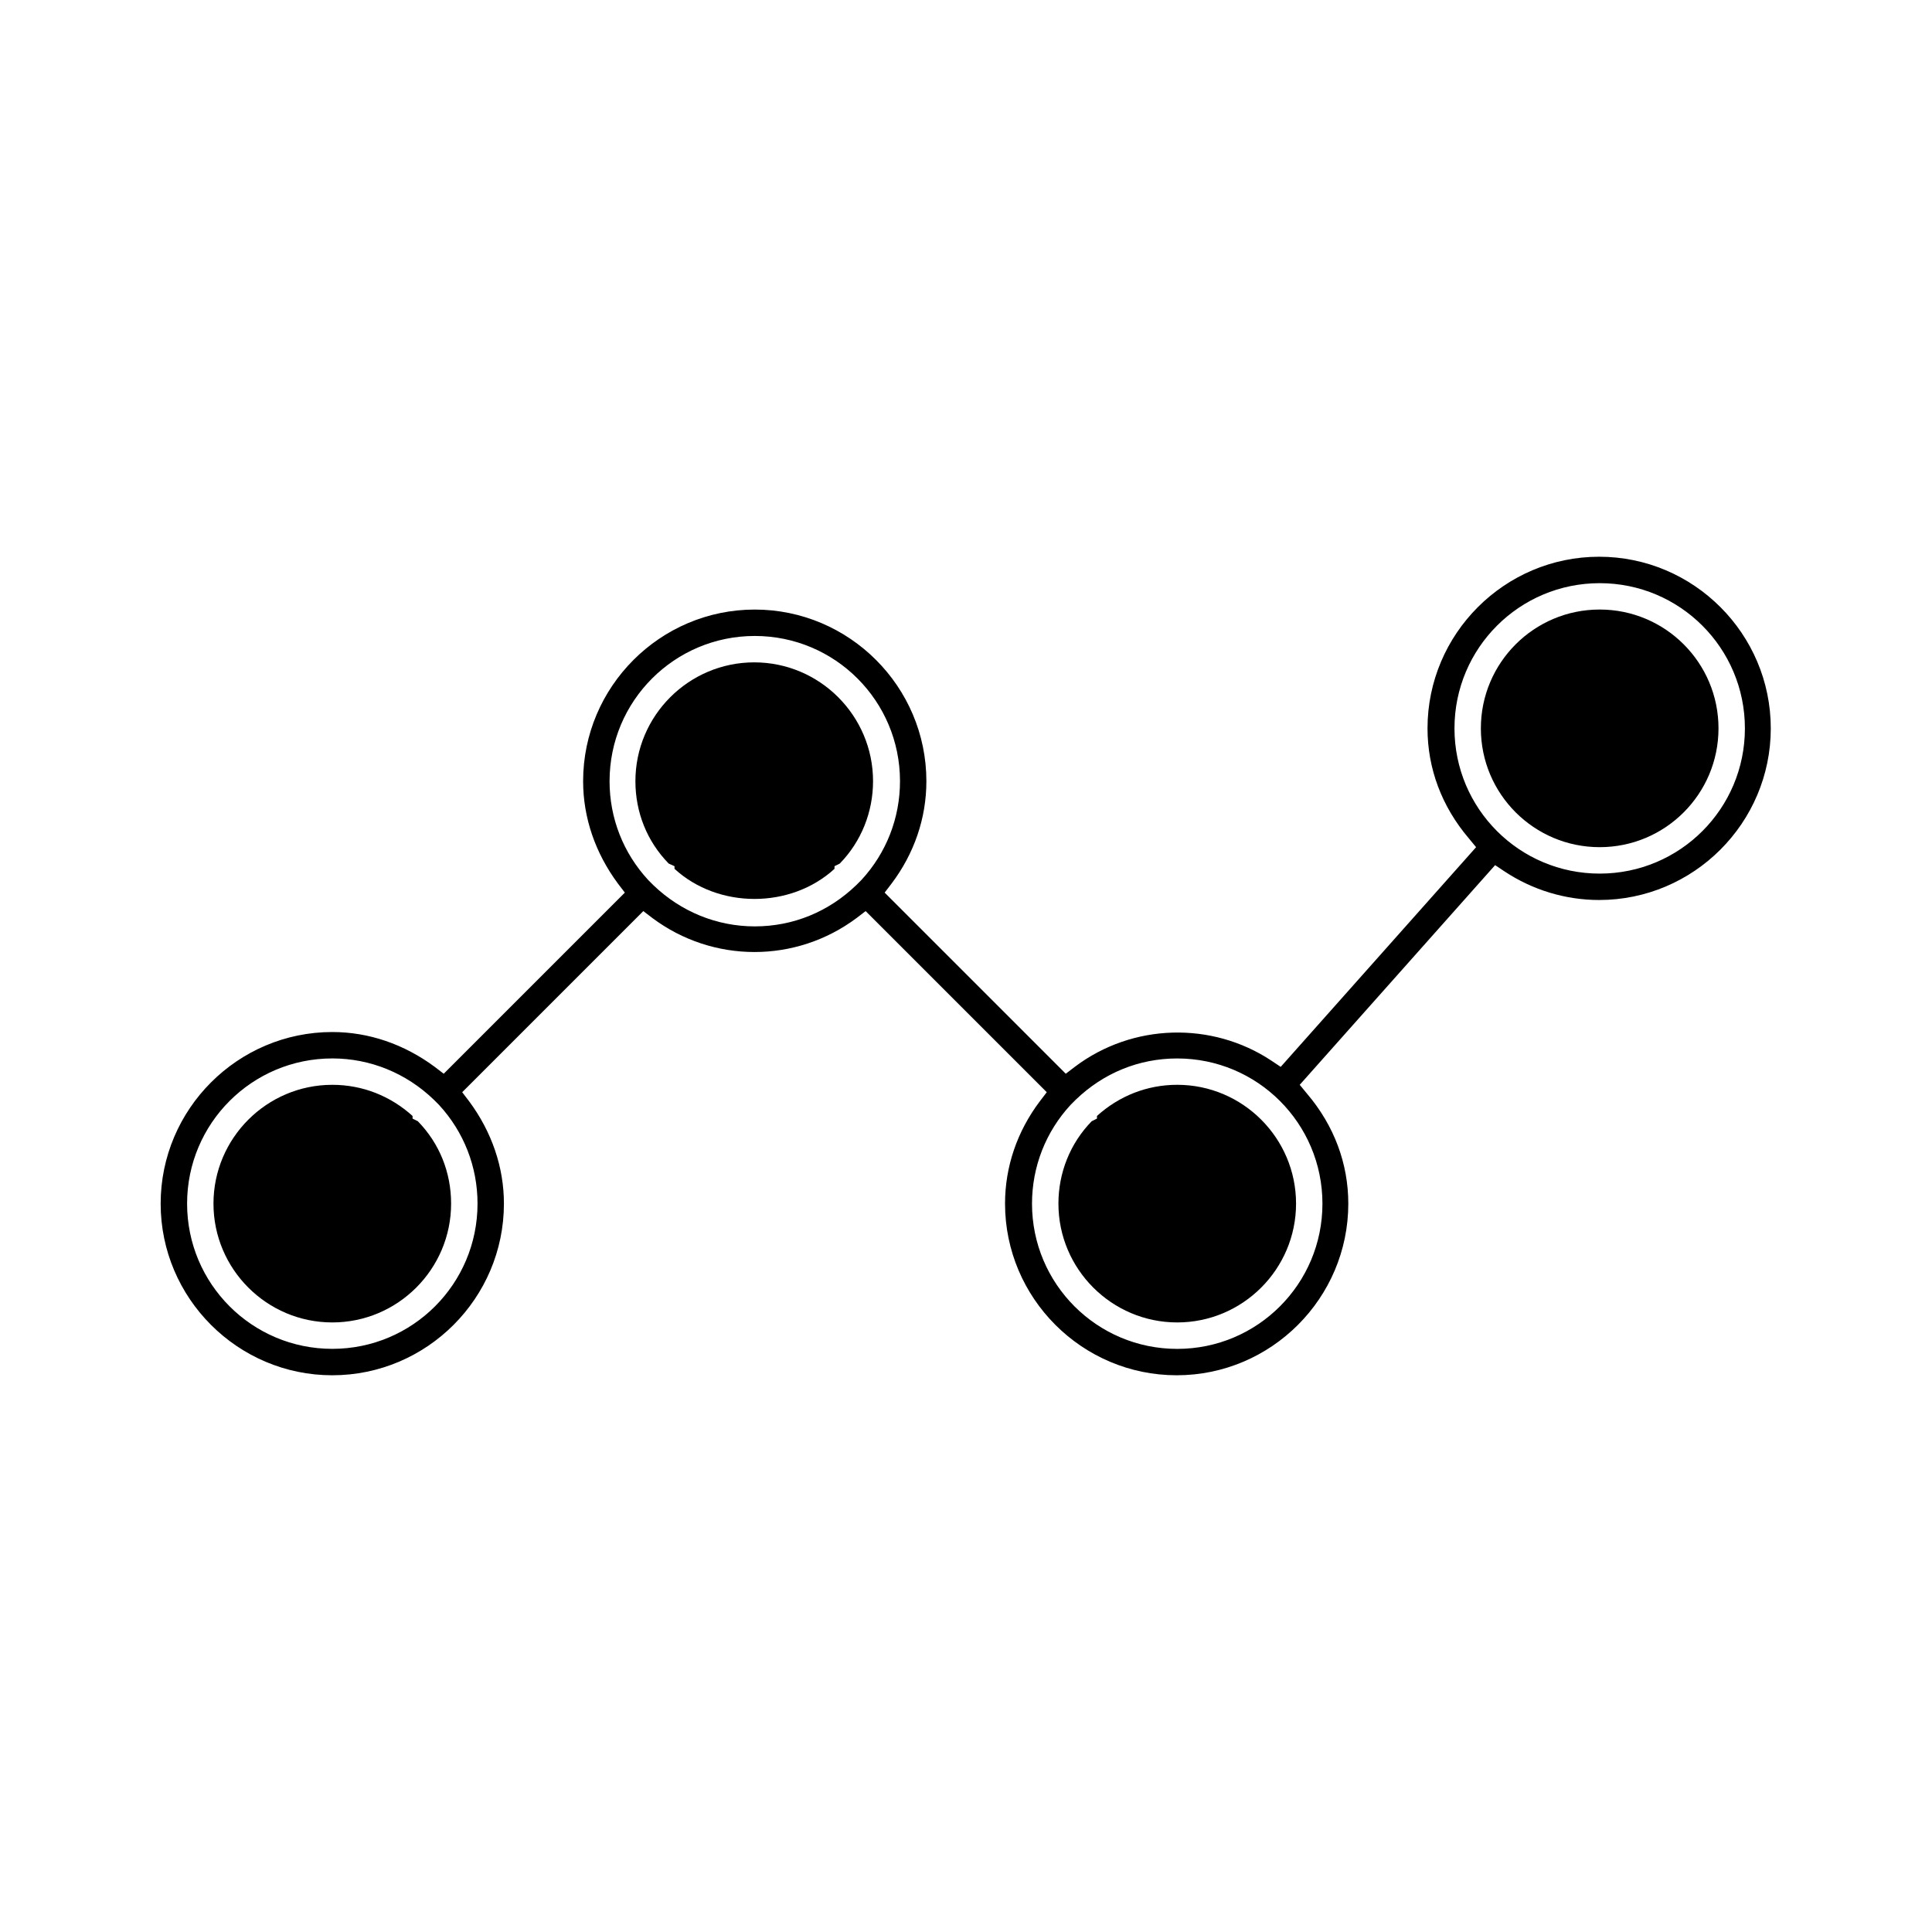
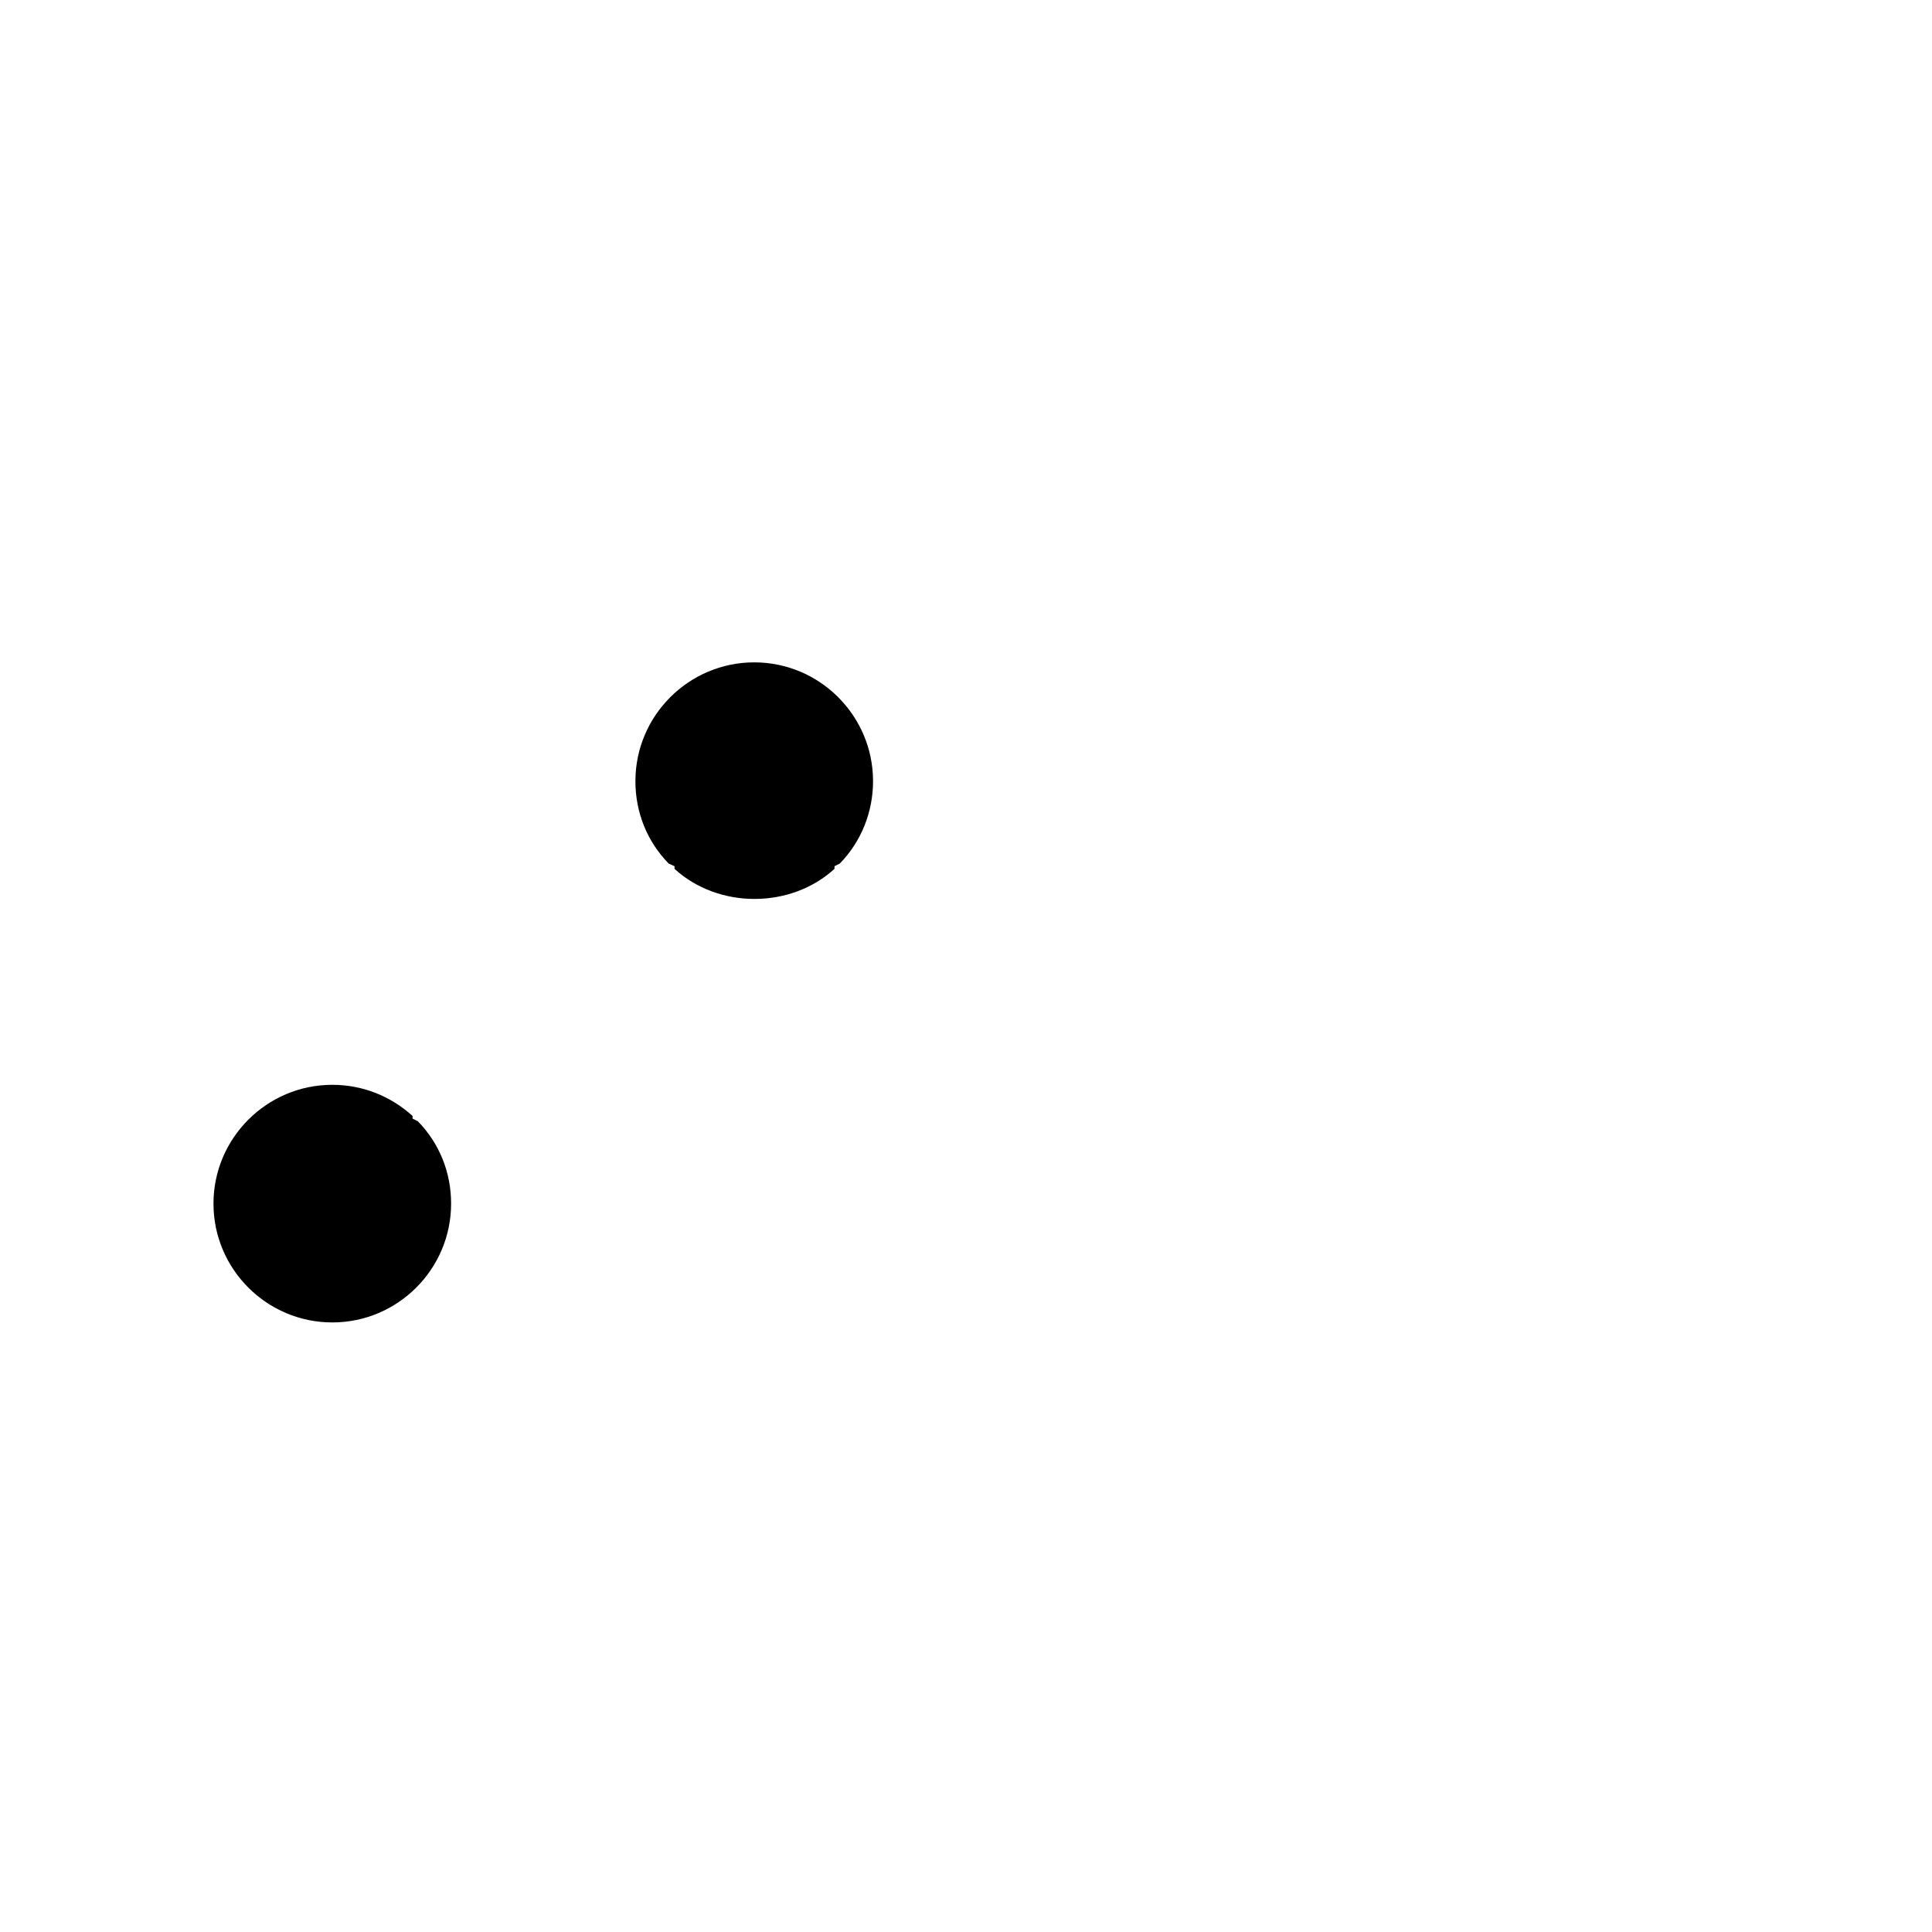
<svg xmlns="http://www.w3.org/2000/svg" fill="#000000" width="800px" height="800px" version="1.1" viewBox="144 144 512 512">
  <g>
-     <path d="m232.06 508.46c25.051 0 45.484-20.434 45.484-45.484 0-9.656-3.219-19.031-9.238-27.148l-1.82-2.379 48-48 2.379 1.82c16.094 12.035 38.066 12.035 54.16 0l2.379-1.82 48 48-1.82 2.379c-6.019 7.977-9.238 17.352-9.238 27.148 0 25.051 20.434 45.484 45.484 45.484s45.484-20.434 45.484-45.484c0-10.637-3.777-20.711-10.914-29.109l-1.961-2.379 51.781-58.219 2.519 1.68c7.418 4.898 16.094 7.559 25.051 7.559 25.051 0 45.484-20.434 45.484-45.484s-20.434-45.484-45.484-45.484-45.484 20.434-45.484 45.484c0 10.637 3.777 20.711 10.914 29.109l1.961 2.379-51.781 58.219-2.519-1.68c-15.676-10.355-36.668-9.938-52.059 1.68l-2.379 1.82-48-48 1.82-2.379c6.019-7.977 9.238-17.352 9.238-27.148 0-25.051-20.434-45.484-45.484-45.484s-45.484 20.434-45.484 45.484c0 9.656 3.219 19.031 9.238 27.148l1.82 2.379-48 48-2.379-1.82c-8.121-6.016-17.496-9.234-27.152-9.234-25.051 0-45.484 20.434-45.484 45.484 0 25.047 20.434 45.48 45.484 45.48zm297.39-171.43c0-21.273 17.215-38.484 38.484-38.484 21.273 0 38.484 17.215 38.484 38.484 0 21.273-17.215 38.484-38.484 38.484-21.27 0-38.484-17.215-38.484-38.484zm-101.74 99.781 1.395-1.395c7.277-6.996 16.652-10.914 26.871-10.914 21.273 0 38.484 17.215 38.484 38.484 0 21.273-17.215 38.484-38.484 38.484-21.273 0-38.484-17.215-38.484-38.484 0.004-9.801 3.641-19.039 10.219-26.176zm-122.17-85.789c0-21.273 17.215-38.484 38.484-38.484 21.273 0 38.484 17.215 38.484 38.484 0 9.797-3.637 19.031-10.215 26.172l-0.559 0.559c-0.141 0.141-0.281 0.281-0.418 0.418l-0.418 0.418c-7.277 6.996-16.652 10.914-26.871 10.914-10.078 0-19.594-3.918-26.871-10.914l-0.418-0.418c-0.141-0.141-0.281-0.281-0.418-0.418l-0.559-0.559c-6.586-7.137-10.223-16.375-10.223-26.172zm-73.473 73.473c10.078 0 19.594 3.918 26.871 10.914l1.395 1.395c6.578 7.137 10.215 16.375 10.215 26.172 0 21.273-17.215 38.484-38.484 38.484-21.273 0-38.484-17.215-38.484-38.484 0.004-21.266 17.215-38.48 38.488-38.48z" />
    <path d="m232.06 494.46c17.352 0 31.488-14.133 31.488-31.488 0-8.258-3.078-15.953-8.816-21.832l-1.398-0.699v-0.699c-5.879-5.316-13.297-8.254-21.273-8.254-17.352 0-31.488 14.133-31.488 31.488 0 17.352 14.133 31.484 31.488 31.484z" />
    <path d="m322.75 373.55v0.699c11.617 10.637 30.789 10.637 42.402 0v-0.699l1.398-0.699c5.738-5.879 8.816-13.715 8.816-21.832 0-17.352-14.133-31.488-31.488-31.488-17.352 0-31.488 14.133-31.488 31.488 0 8.258 3.078 15.953 8.816 21.832z" />
-     <path d="m455.98 494.46c17.352 0 31.488-14.133 31.488-31.488 0-17.352-14.133-31.488-31.488-31.488-7.977 0-15.395 2.938-21.273 8.258v0.699l-1.398 0.699c-5.738 5.879-8.816 13.715-8.816 21.832 0 17.355 14.137 31.488 31.488 31.488z" />
-     <path d="m599.42 337.02c0 17.391-14.098 31.488-31.488 31.488s-31.488-14.098-31.488-31.488c0-17.391 14.098-31.488 31.488-31.488s31.488 14.098 31.488 31.488" />
  </g>
</svg>